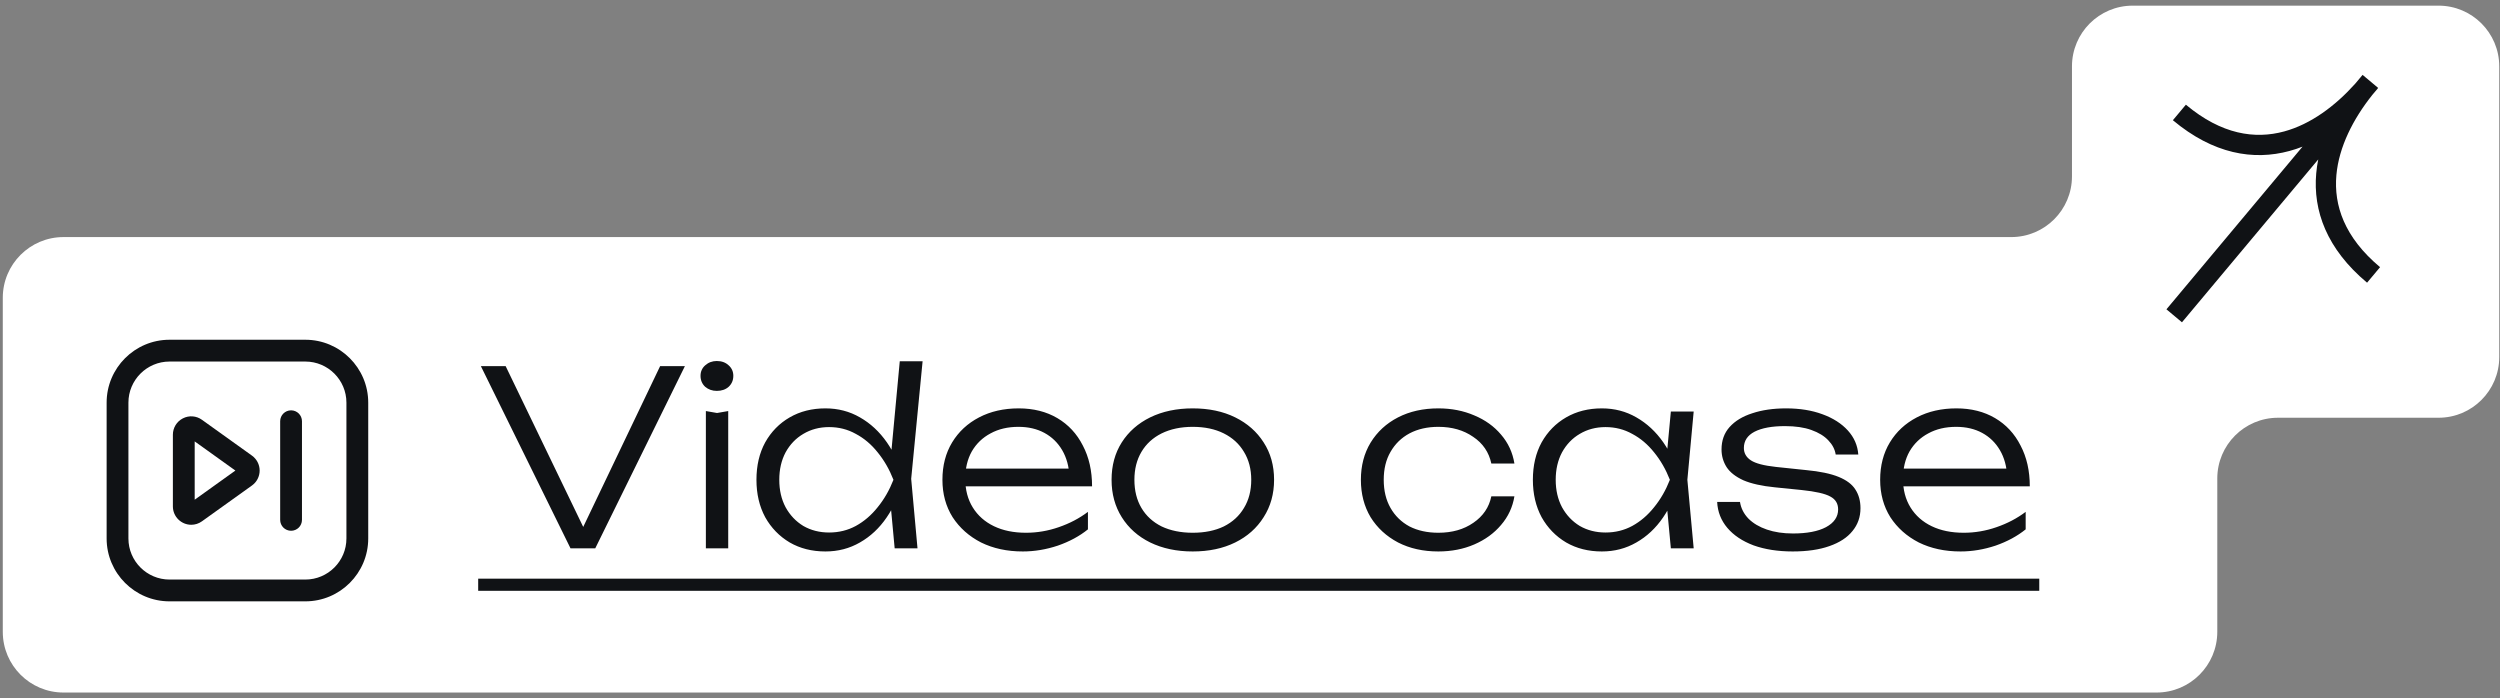
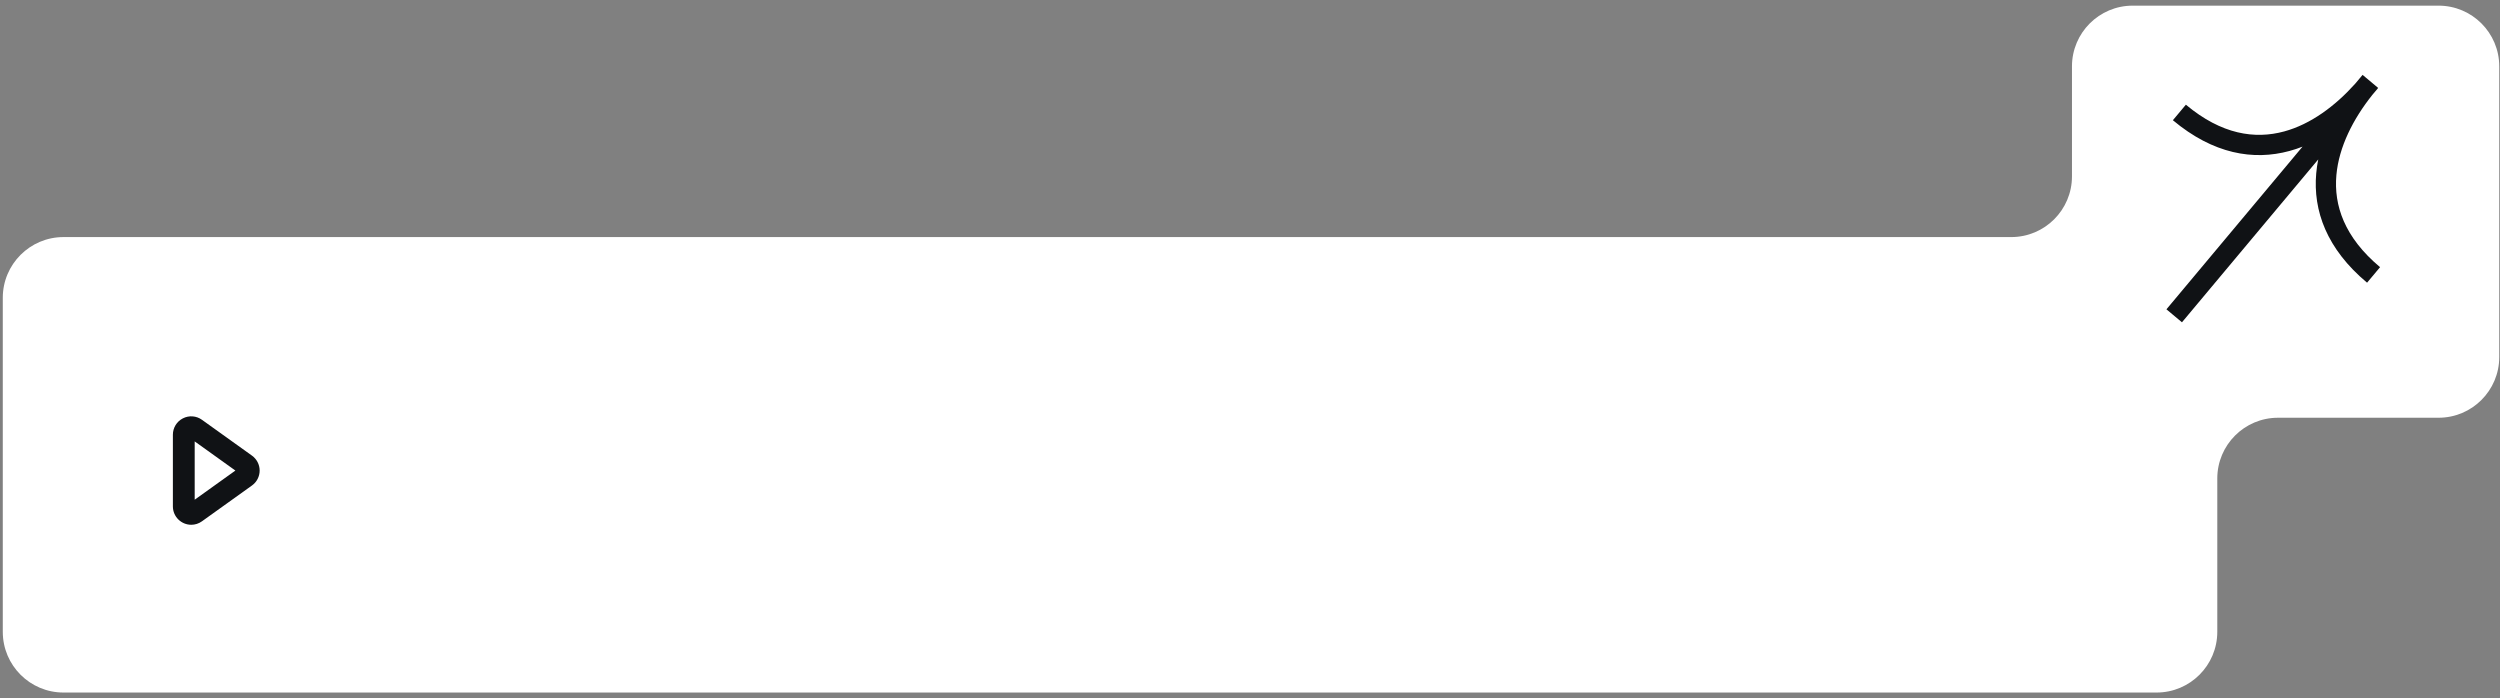
<svg xmlns="http://www.w3.org/2000/svg" width="247" height="69" viewBox="0 0 247 69" fill="none">
  <rect x="0" y="0" width="247" height="69" fill="#808080" stroke="none" />
  <path d="M0.275 29.423C0.275 26.109 2.961 23.423 6.275 23.423H198.711C202.024 23.423 204.711 20.736 204.711 17.423V6.558C204.711 3.244 207.397 0.558 210.711 0.558H240.927C244.24 0.558 246.926 3.244 246.926 6.558V35.273C246.926 38.587 244.24 41.273 240.926 41.273H225.068C221.755 41.273 219.068 43.959 219.068 47.273V62.423C219.068 65.736 216.382 68.423 213.068 68.423H6.275C2.961 68.423 0.275 65.736 0.275 62.423V29.423Z" fill="white" />
-   <path d="M10.535 53.2C10.535 56.626 13.322 59.413 16.748 59.413H30.168C33.594 59.413 36.381 56.626 36.381 53.2V39.781C36.381 36.355 33.594 33.567 30.168 33.567H16.748C13.322 33.567 10.535 36.355 10.535 39.781V53.2ZM12.688 39.781C12.688 37.543 14.51 35.721 16.748 35.721H30.168C32.406 35.721 34.227 37.543 34.227 39.781V53.2C34.227 55.439 32.406 57.26 30.168 57.26H16.748C14.51 57.26 12.688 55.439 12.688 53.2V39.781Z" fill="#101215" />
  <path d="M18.897 51.848C19.268 51.848 19.637 51.733 19.951 51.507L24.896 47.965C25.371 47.625 25.654 47.074 25.654 46.49C25.653 45.907 25.37 45.356 24.895 45.016L19.951 41.474C19.397 41.076 18.675 41.022 18.067 41.336C17.459 41.647 17.081 42.266 17.081 42.949V50.032C17.081 51.058 17.918 51.848 18.897 51.848ZM19.235 43.61L23.256 46.491L19.235 49.371V43.61Z" fill="#101215" />
-   <path d="M28.758 52.44C29.353 52.44 29.835 51.958 29.835 51.363V41.618C29.835 41.024 29.353 40.541 28.758 40.541C28.163 40.541 27.681 41.024 27.681 41.618V51.363C27.681 51.958 28.163 52.44 28.758 52.44Z" fill="#101215" />
-   <path d="M58.213 53.284H57.037L65.221 36.172H67.669L58.813 54.172H56.365L47.509 36.172H49.957L58.213 53.284ZM69.74 40.612L70.844 40.804L71.948 40.612V54.172H69.74V40.612ZM70.82 38.62C70.372 38.62 69.988 38.484 69.668 38.212C69.364 37.924 69.212 37.564 69.212 37.132C69.212 36.716 69.364 36.372 69.668 36.1C69.988 35.812 70.372 35.668 70.82 35.668C71.3 35.668 71.692 35.812 71.996 36.1C72.3 36.372 72.452 36.716 72.452 37.132C72.452 37.564 72.3 37.924 71.996 38.212C71.692 38.484 71.3 38.62 70.82 38.62ZM88.393 54.172L87.913 49.012L88.561 47.428L87.961 45.724L88.897 35.692H91.153L90.025 47.308L90.649 54.172H88.393ZM89.233 47.404C88.881 48.812 88.337 50.052 87.601 51.124C86.881 52.18 86.001 53.004 84.961 53.596C83.937 54.188 82.801 54.484 81.553 54.484C80.225 54.484 79.049 54.188 78.025 53.596C77.001 52.988 76.193 52.156 75.601 51.1C75.025 50.028 74.737 48.796 74.737 47.404C74.737 45.996 75.025 44.764 75.601 43.708C76.193 42.652 77.001 41.828 78.025 41.236C79.049 40.644 80.225 40.348 81.553 40.348C82.801 40.348 83.937 40.644 84.961 41.236C86.001 41.828 86.889 42.652 87.625 43.708C88.361 44.764 88.897 45.996 89.233 47.404ZM76.993 47.404C76.993 48.428 77.201 49.332 77.617 50.116C78.049 50.9 78.633 51.516 79.369 51.964C80.121 52.396 80.969 52.612 81.913 52.612C82.873 52.612 83.753 52.396 84.553 51.964C85.369 51.516 86.089 50.9 86.713 50.116C87.353 49.332 87.873 48.428 88.273 47.404C87.873 46.38 87.353 45.476 86.713 44.692C86.089 43.908 85.369 43.3 84.553 42.868C83.753 42.42 82.873 42.196 81.913 42.196C80.969 42.196 80.121 42.42 79.369 42.868C78.633 43.3 78.049 43.908 77.617 44.692C77.201 45.476 76.993 46.38 76.993 47.404ZM101.056 54.484C99.504 54.484 98.128 54.188 96.928 53.596C95.744 52.988 94.808 52.156 94.12 51.1C93.448 50.028 93.112 48.796 93.112 47.404C93.112 45.996 93.432 44.764 94.072 43.708C94.712 42.652 95.6 41.828 96.736 41.236C97.872 40.644 99.176 40.348 100.648 40.348C102.104 40.348 103.376 40.668 104.464 41.308C105.552 41.948 106.392 42.852 106.984 44.02C107.592 45.172 107.896 46.516 107.896 48.052H94.792V46.3H106.96L105.664 47.092C105.616 46.084 105.376 45.212 104.944 44.476C104.512 43.74 103.928 43.172 103.192 42.772C102.456 42.372 101.6 42.172 100.624 42.172C99.568 42.172 98.648 42.388 97.864 42.82C97.08 43.236 96.464 43.828 96.016 44.596C95.584 45.364 95.368 46.268 95.368 47.308C95.368 48.396 95.616 49.34 96.112 50.14C96.608 50.94 97.304 51.556 98.2 51.988C99.096 52.42 100.152 52.636 101.368 52.636C102.472 52.636 103.552 52.452 104.608 52.084C105.68 51.716 106.64 51.212 107.488 50.572V52.3C106.656 52.972 105.664 53.508 104.512 53.908C103.36 54.292 102.208 54.484 101.056 54.484ZM117.839 54.484C116.255 54.484 114.855 54.188 113.639 53.596C112.439 53.004 111.503 52.172 110.831 51.1C110.159 50.028 109.823 48.796 109.823 47.404C109.823 45.996 110.159 44.764 110.831 43.708C111.503 42.652 112.439 41.828 113.639 41.236C114.855 40.644 116.255 40.348 117.839 40.348C119.439 40.348 120.839 40.644 122.039 41.236C123.239 41.828 124.175 42.652 124.847 43.708C125.535 44.764 125.879 45.996 125.879 47.404C125.879 48.796 125.535 50.028 124.847 51.1C124.175 52.172 123.239 53.004 122.039 53.596C120.839 54.188 119.439 54.484 117.839 54.484ZM117.839 52.636C119.023 52.636 120.047 52.428 120.911 52.012C121.775 51.58 122.439 50.972 122.903 50.188C123.383 49.404 123.623 48.476 123.623 47.404C123.623 46.348 123.383 45.428 122.903 44.644C122.439 43.86 121.775 43.252 120.911 42.82C120.047 42.388 119.023 42.172 117.839 42.172C116.671 42.172 115.647 42.388 114.767 42.82C113.903 43.252 113.239 43.86 112.775 44.644C112.311 45.428 112.079 46.348 112.079 47.404C112.079 48.476 112.311 49.404 112.775 50.188C113.239 50.972 113.903 51.58 114.767 52.012C115.647 52.428 116.671 52.636 117.839 52.636ZM149.624 49.036C149.448 50.108 149.008 51.052 148.304 51.868C147.616 52.684 146.736 53.324 145.664 53.788C144.592 54.252 143.408 54.484 142.112 54.484C140.608 54.484 139.28 54.188 138.128 53.596C136.976 52.988 136.072 52.156 135.416 51.1C134.776 50.028 134.456 48.796 134.456 47.404C134.456 46.012 134.776 44.788 135.416 43.732C136.072 42.66 136.976 41.828 138.128 41.236C139.28 40.644 140.608 40.348 142.112 40.348C143.408 40.348 144.592 40.58 145.664 41.044C146.736 41.492 147.616 42.124 148.304 42.94C149.008 43.756 149.448 44.708 149.624 45.796H147.344C147.104 44.676 146.504 43.796 145.544 43.156C144.6 42.5 143.456 42.172 142.112 42.172C141.024 42.172 140.072 42.388 139.256 42.82C138.456 43.252 137.832 43.86 137.384 44.644C136.936 45.412 136.712 46.332 136.712 47.404C136.712 48.476 136.936 49.404 137.384 50.188C137.832 50.972 138.456 51.58 139.256 52.012C140.072 52.428 141.024 52.636 142.112 52.636C143.472 52.636 144.624 52.308 145.568 51.652C146.528 50.996 147.12 50.124 147.344 49.036H149.624ZM165.08 54.172L164.6 49.06L165.2 47.404L164.6 45.772L165.08 40.66H167.336L166.712 47.404L167.336 54.172H165.08ZM165.944 47.404C165.592 48.812 165.048 50.052 164.312 51.124C163.592 52.18 162.712 53.004 161.672 53.596C160.648 54.188 159.512 54.484 158.264 54.484C156.936 54.484 155.76 54.188 154.736 53.596C153.712 52.988 152.904 52.156 152.312 51.1C151.736 50.028 151.448 48.796 151.448 47.404C151.448 45.996 151.736 44.764 152.312 43.708C152.904 42.652 153.712 41.828 154.736 41.236C155.76 40.644 156.936 40.348 158.264 40.348C159.512 40.348 160.648 40.644 161.672 41.236C162.712 41.828 163.6 42.652 164.336 43.708C165.072 44.764 165.608 45.996 165.944 47.404ZM153.704 47.404C153.704 48.428 153.912 49.332 154.328 50.116C154.76 50.9 155.344 51.516 156.08 51.964C156.832 52.396 157.68 52.612 158.624 52.612C159.584 52.612 160.464 52.396 161.264 51.964C162.08 51.516 162.8 50.9 163.424 50.116C164.064 49.332 164.584 48.428 164.984 47.404C164.584 46.38 164.064 45.476 163.424 44.692C162.8 43.908 162.08 43.3 161.264 42.868C160.464 42.42 159.584 42.196 158.624 42.196C157.68 42.196 156.832 42.42 156.08 42.868C155.344 43.3 154.76 43.908 154.328 44.692C153.912 45.476 153.704 46.38 153.704 47.404ZM183.815 50.212C183.815 51.076 183.551 51.828 183.023 52.468C182.511 53.108 181.751 53.604 180.743 53.956C179.751 54.308 178.543 54.484 177.119 54.484C175.663 54.484 174.375 54.284 173.255 53.884C172.151 53.468 171.287 52.892 170.663 52.156C170.039 51.42 169.703 50.564 169.655 49.588H171.911C172.007 50.212 172.287 50.764 172.751 51.244C173.215 51.708 173.823 52.068 174.575 52.324C175.327 52.58 176.183 52.708 177.143 52.708C178.535 52.708 179.623 52.5 180.407 52.084C181.207 51.652 181.607 51.068 181.607 50.332C181.607 49.756 181.351 49.332 180.839 49.06C180.327 48.772 179.375 48.556 177.983 48.412L175.367 48.148C174.071 48.02 173.031 47.788 172.247 47.452C171.479 47.1 170.927 46.668 170.591 46.156C170.255 45.628 170.087 45.044 170.087 44.404C170.087 43.524 170.351 42.788 170.879 42.196C171.423 41.588 172.175 41.132 173.135 40.828C174.095 40.508 175.207 40.348 176.471 40.348C177.815 40.348 179.007 40.54 180.047 40.924C181.103 41.308 181.943 41.844 182.567 42.532C183.191 43.22 183.535 44.012 183.599 44.908H181.367C181.287 44.396 181.047 43.932 180.647 43.516C180.247 43.084 179.687 42.74 178.967 42.484C178.263 42.228 177.391 42.1 176.351 42.1C175.071 42.1 174.071 42.284 173.351 42.652C172.647 43.02 172.295 43.556 172.295 44.26C172.295 44.772 172.527 45.18 172.991 45.484C173.455 45.788 174.279 46.004 175.463 46.132L178.439 46.444C179.799 46.572 180.871 46.796 181.655 47.116C182.439 47.436 182.991 47.852 183.311 48.364C183.647 48.876 183.815 49.492 183.815 50.212ZM193.704 54.484C192.152 54.484 190.776 54.188 189.576 53.596C188.392 52.988 187.456 52.156 186.768 51.1C186.096 50.028 185.76 48.796 185.76 47.404C185.76 45.996 186.08 44.764 186.72 43.708C187.36 42.652 188.248 41.828 189.384 41.236C190.52 40.644 191.824 40.348 193.296 40.348C194.752 40.348 196.024 40.668 197.112 41.308C198.2 41.948 199.04 42.852 199.632 44.02C200.24 45.172 200.544 46.516 200.544 48.052H187.44V46.3H199.608L198.312 47.092C198.264 46.084 198.024 45.212 197.592 44.476C197.16 43.74 196.576 43.172 195.84 42.772C195.104 42.372 194.248 42.172 193.272 42.172C192.216 42.172 191.296 42.388 190.512 42.82C189.728 43.236 189.112 43.828 188.664 44.596C188.232 45.364 188.016 46.268 188.016 47.308C188.016 48.396 188.264 49.34 188.76 50.14C189.256 50.94 189.952 51.556 190.848 51.988C191.744 52.42 192.8 52.636 194.016 52.636C195.12 52.636 196.2 52.452 197.256 52.084C198.328 51.716 199.288 51.212 200.136 50.572V52.3C199.304 52.972 198.312 53.508 197.16 53.908C196.008 54.292 194.856 54.484 193.704 54.484Z" fill="#101215" />
-   <path d="M47.245 57.172H201.48V58.372H47.245V57.172Z" fill="#101215" />
  <path fill-rule="evenodd" clip-rule="evenodd" d="M234.93 8.714L234.939 8.721C234.761 8.939 234.578 9.156 234.39 9.371C232.496 11.748 231.083 14.506 230.835 17.3C230.571 20.278 231.615 23.438 235.15 26.396L233.866 27.93C229.875 24.591 228.515 20.811 228.843 17.123C228.884 16.662 228.951 16.204 229.042 15.751L215.578 31.843L214.044 30.56L227.49 14.489C227.07 14.653 226.641 14.796 226.203 14.915C222.632 15.888 218.671 15.217 214.68 11.878L215.964 10.344C219.499 13.301 222.793 13.771 225.678 12.986C228.313 12.268 230.72 10.469 232.696 8.267L233.423 7.398L234.956 8.682L234.93 8.714Z" fill="#101215" />
</svg>